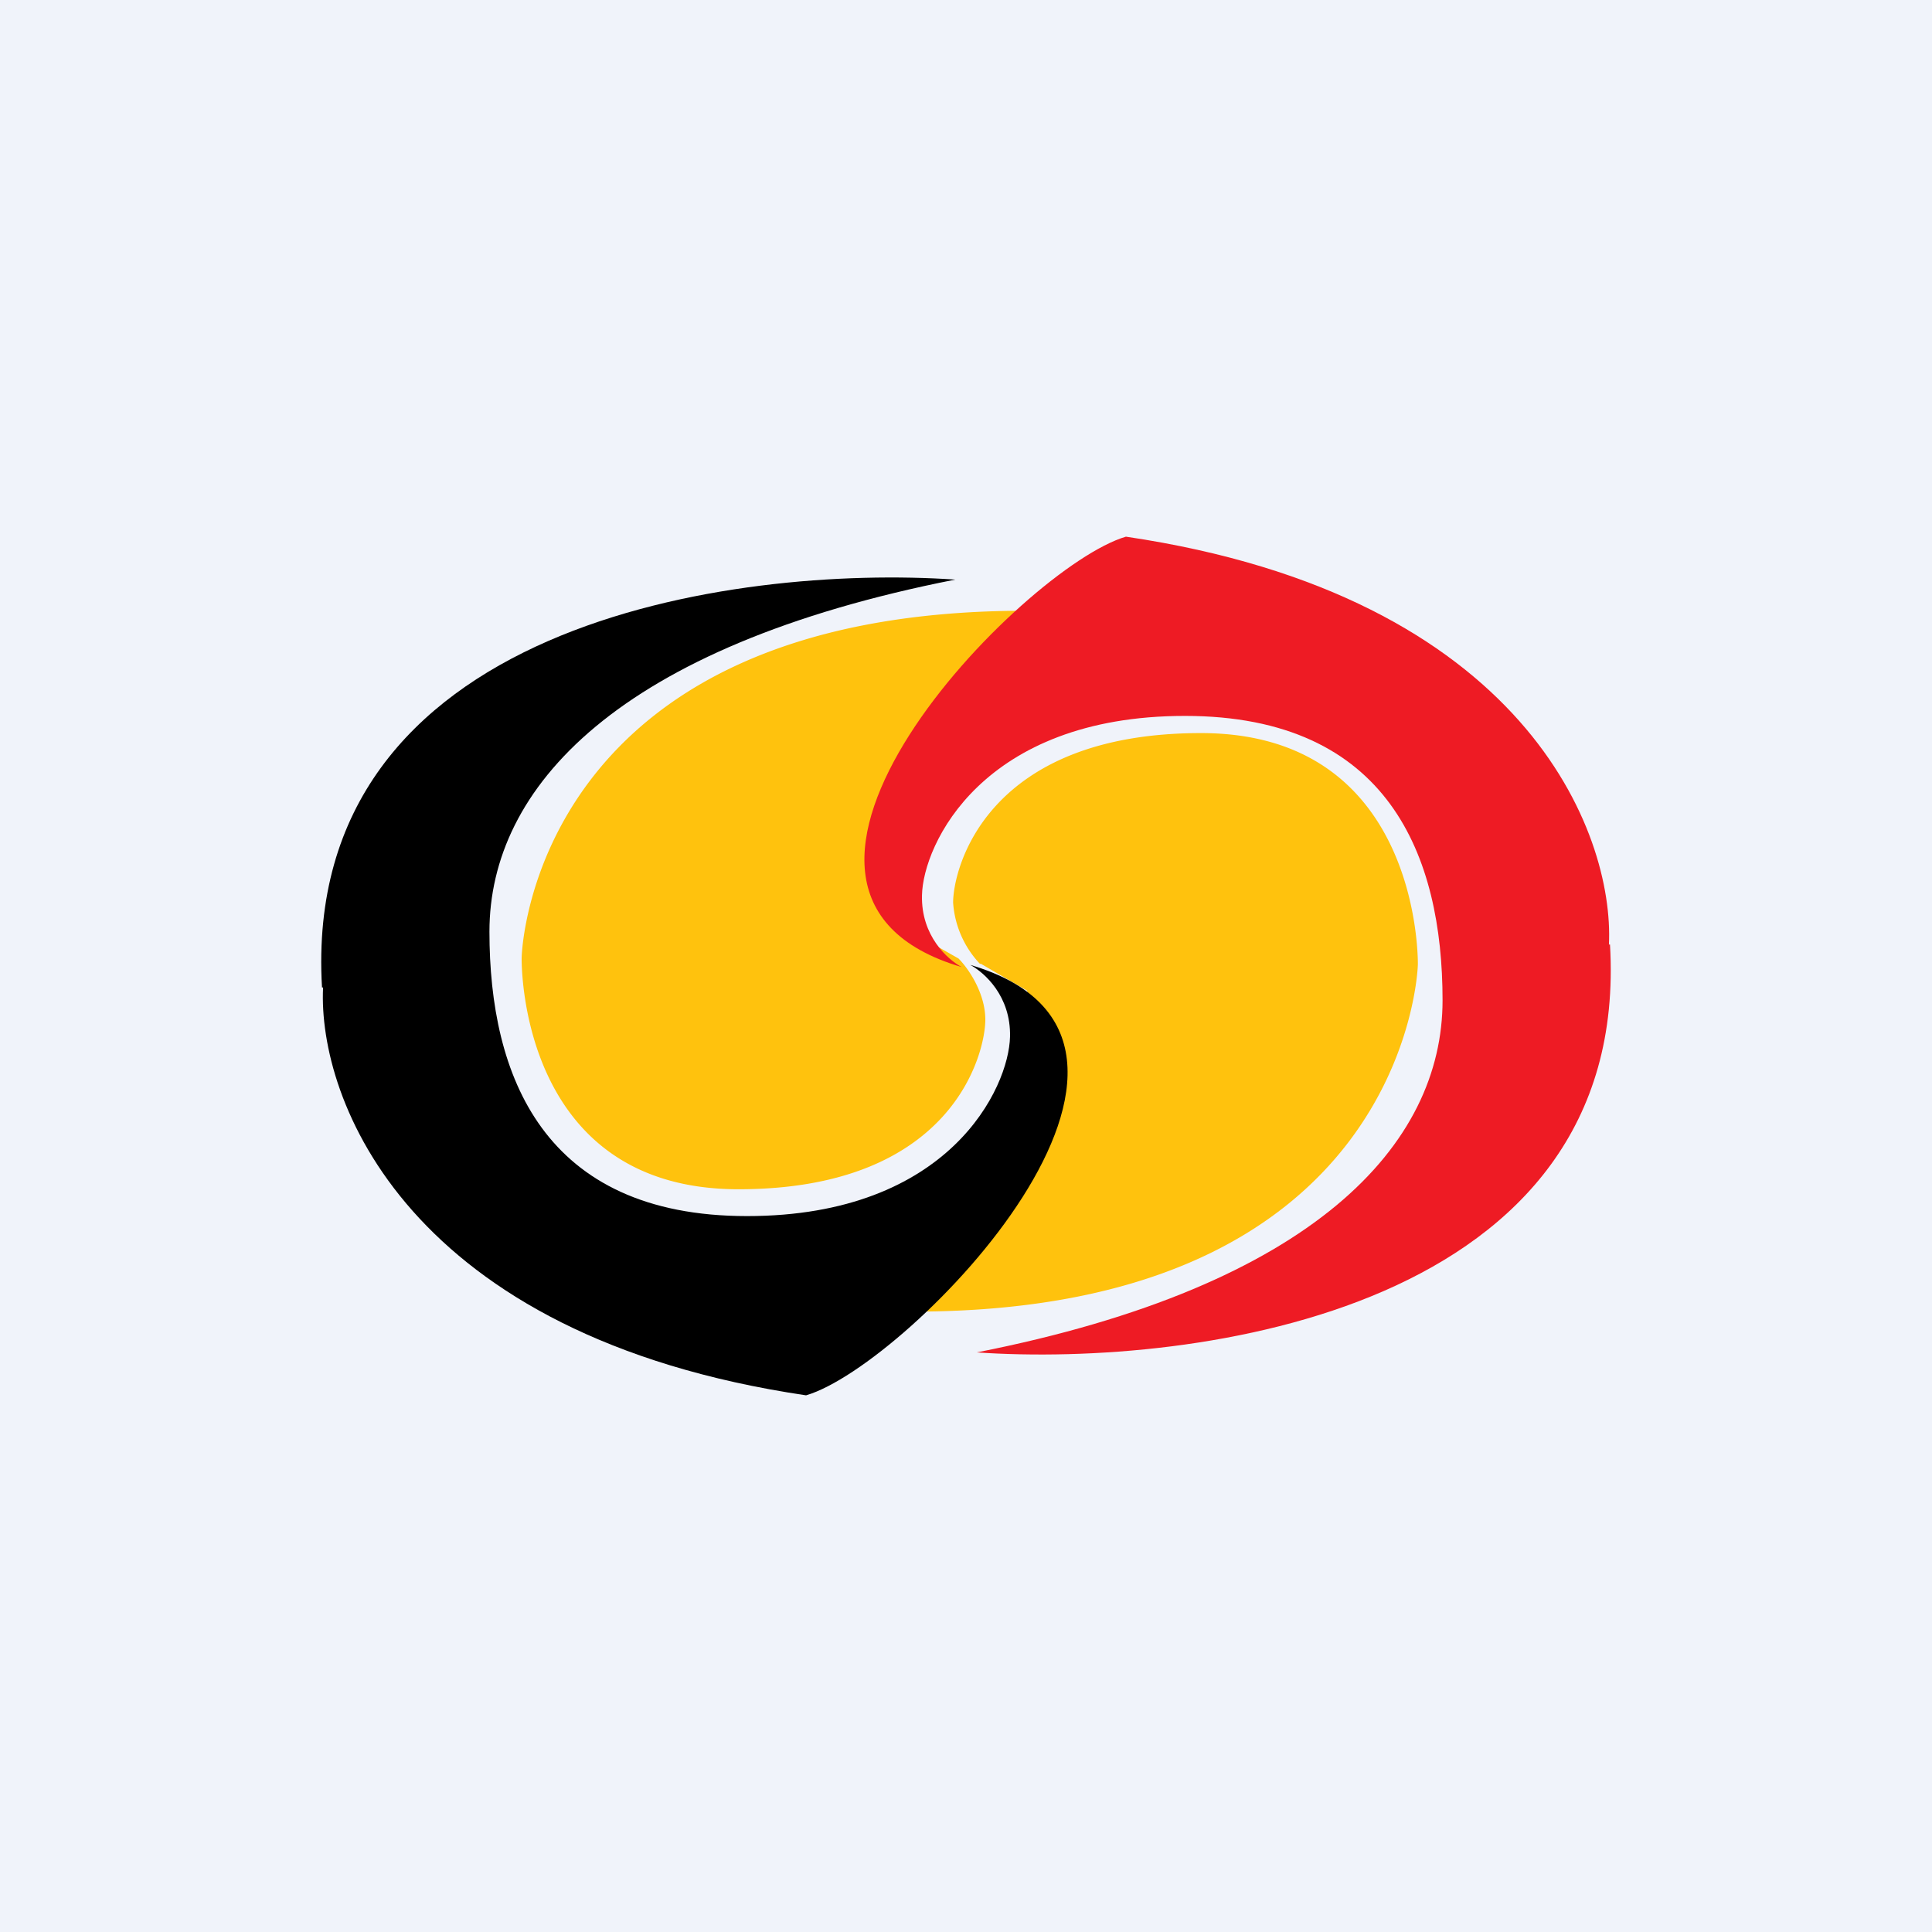
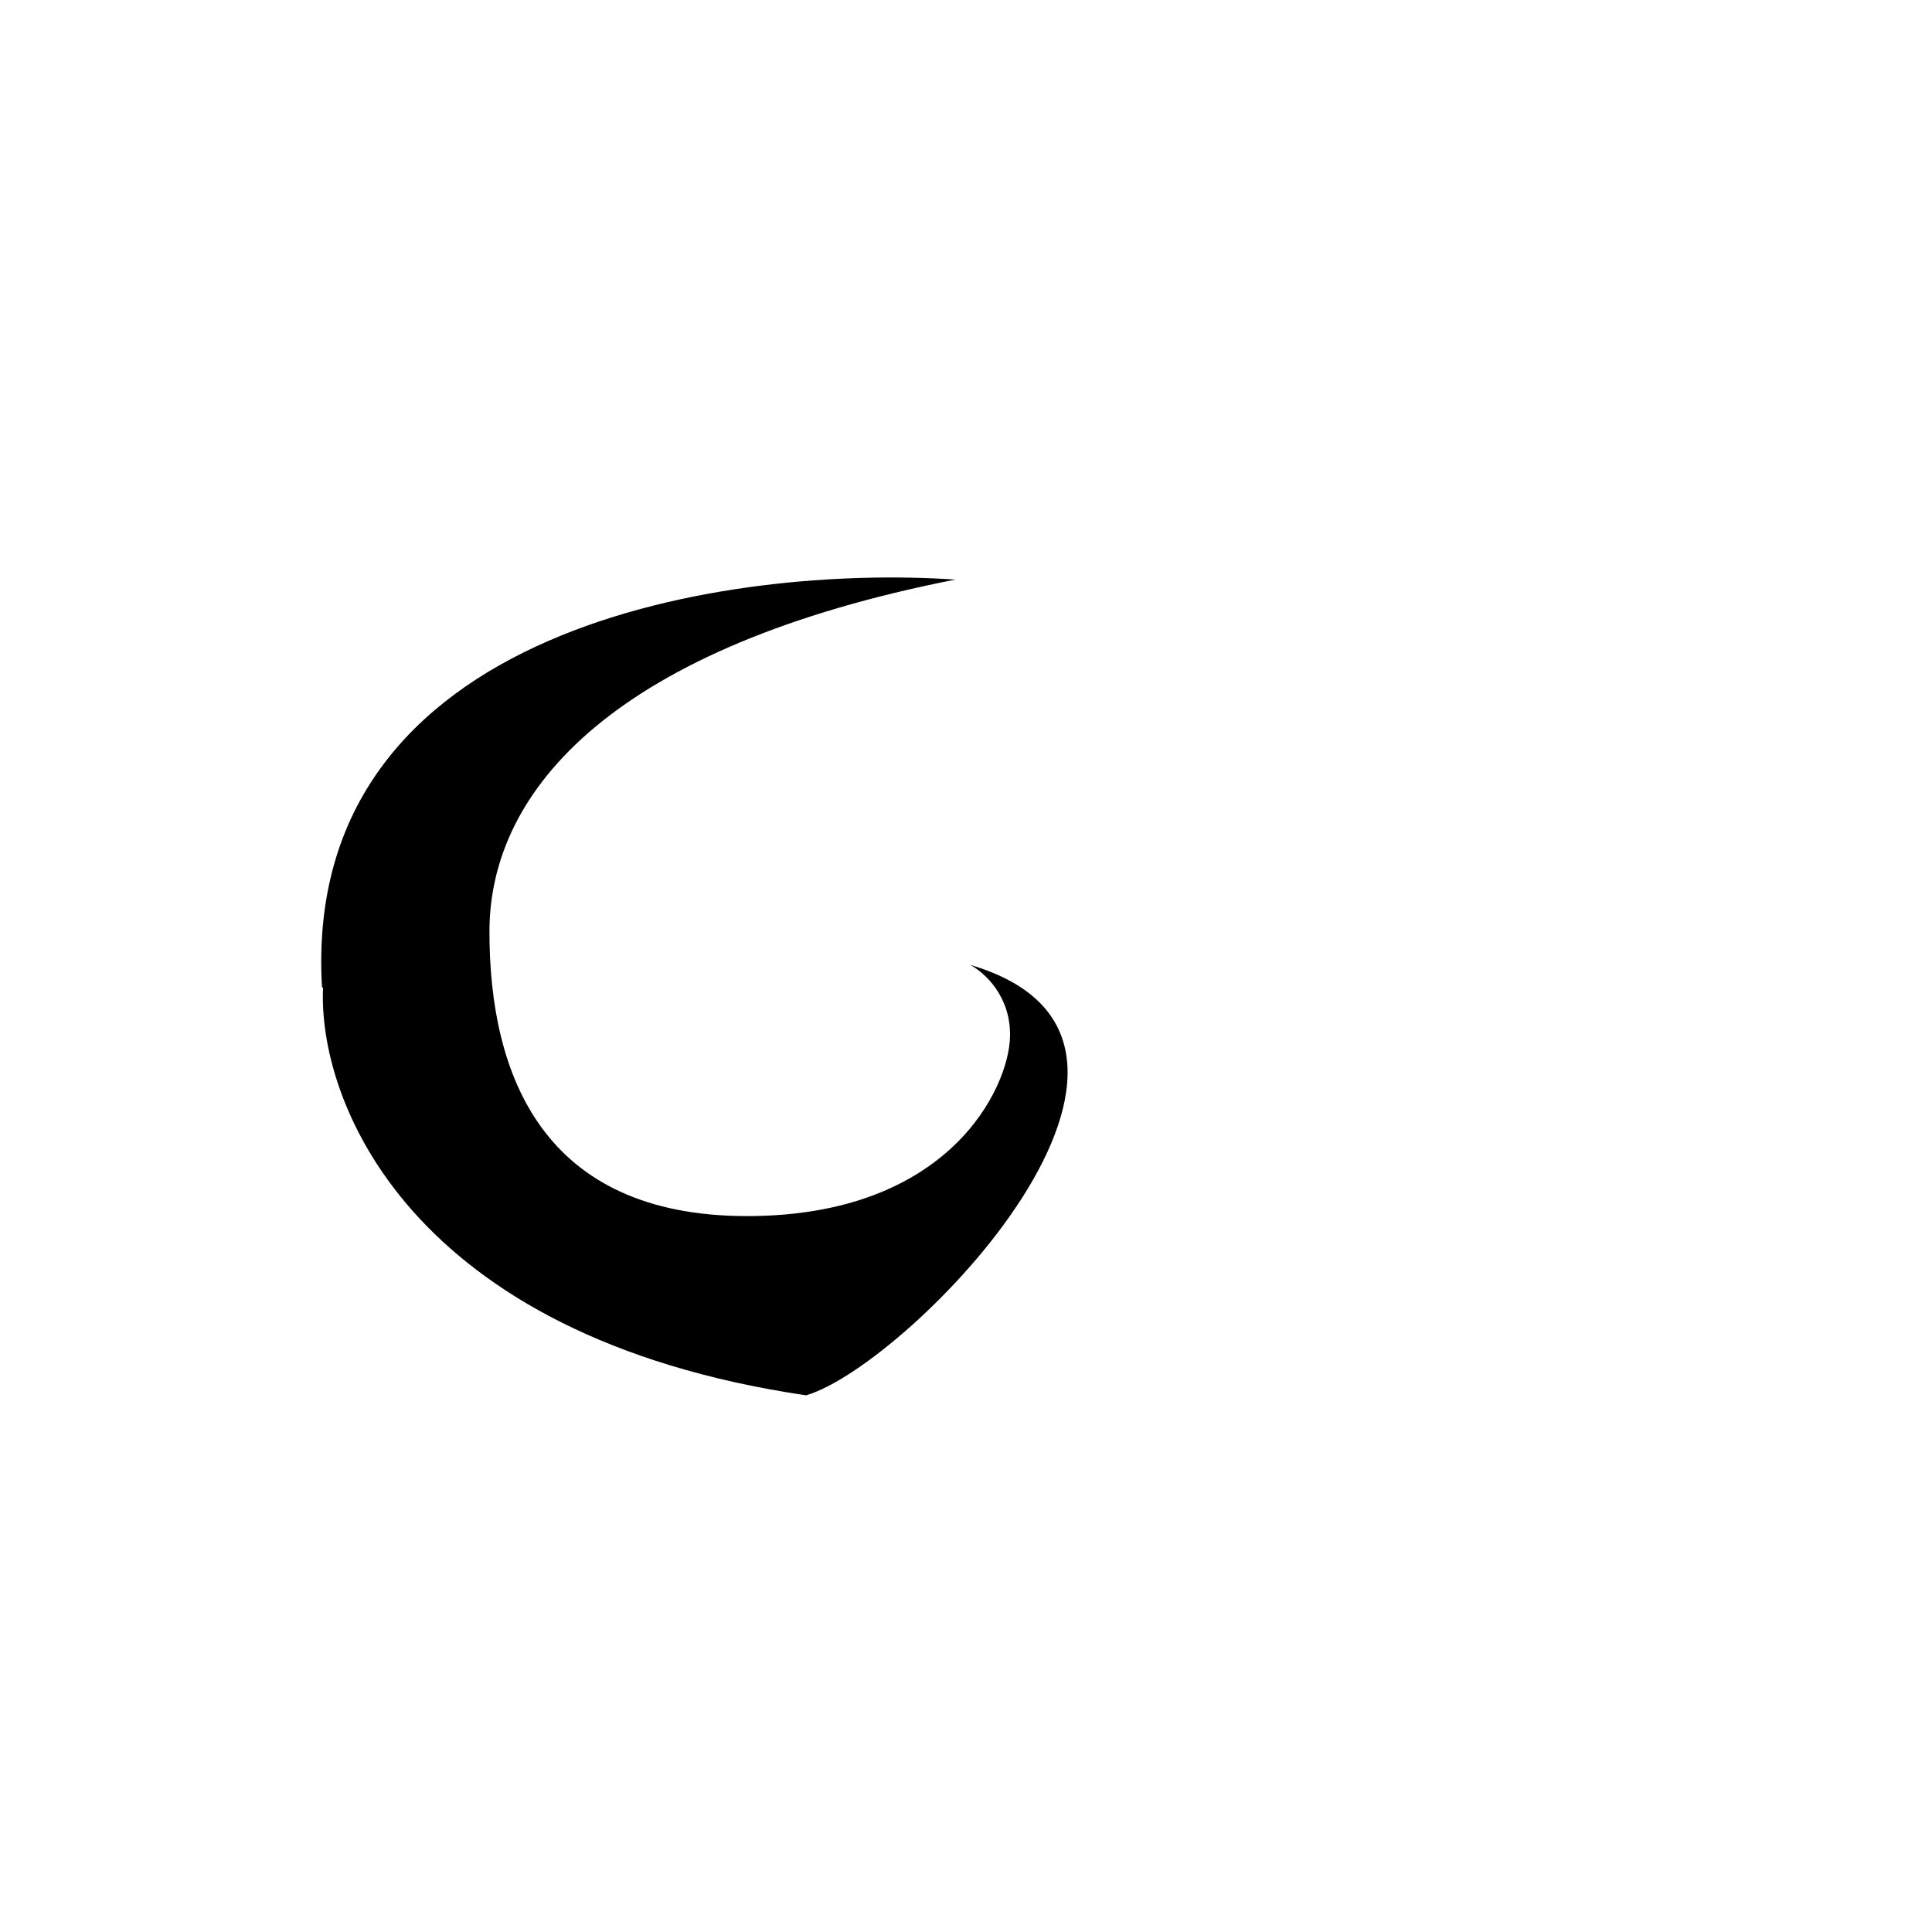
<svg xmlns="http://www.w3.org/2000/svg" width="18" height="18" viewBox="0 0 18 18">
-   <path fill="#F0F3FA" d="M0 0h18v18H0z" />
-   <path d="M8.93 8.93c.09.09.25.32.25.57 0 .31-.3 1.58-2.3 1.58-2.01 0-2.02-2.04-2.02-2.15 0-.11.14-3.24 4.7-3.24L8.39 7.62l.1 1.06.44.25zm.2.05a.92.92 0 0 1-.25-.57c0-.32.31-1.58 2.31-1.58s2.02 2.03 2.02 2.15c0 .1-.15 3.24-4.7 3.24l1.16-1.94-.1-1.05-.43-.25z" fill="#FFC20D" />
  <path d="M3 9.2c-.2-3.4 3.85-3.94 5.9-3.8-3.15.62-4.34 1.94-4.34 3.28 0 1.34.5 2.65 2.4 2.65 1.89 0 2.44-1.2 2.45-1.67.01-.38-.24-.6-.37-.67 2.38.7-.57 3.73-1.53 4.01-3.72-.55-4.55-2.76-4.5-3.8z" />
-   <path d="M15 8.8c.2 3.4-3.85 3.94-5.9 3.8 3.15-.62 4.34-1.94 4.34-3.28 0-1.34-.5-2.65-2.4-2.65-1.89 0-2.44 1.2-2.45 1.67-.01.38.24.6.37.67-2.38-.7.57-3.73 1.53-4.01 3.72.55 4.55 2.76 4.5 3.8z" fill="#EE1B24" />
</svg>